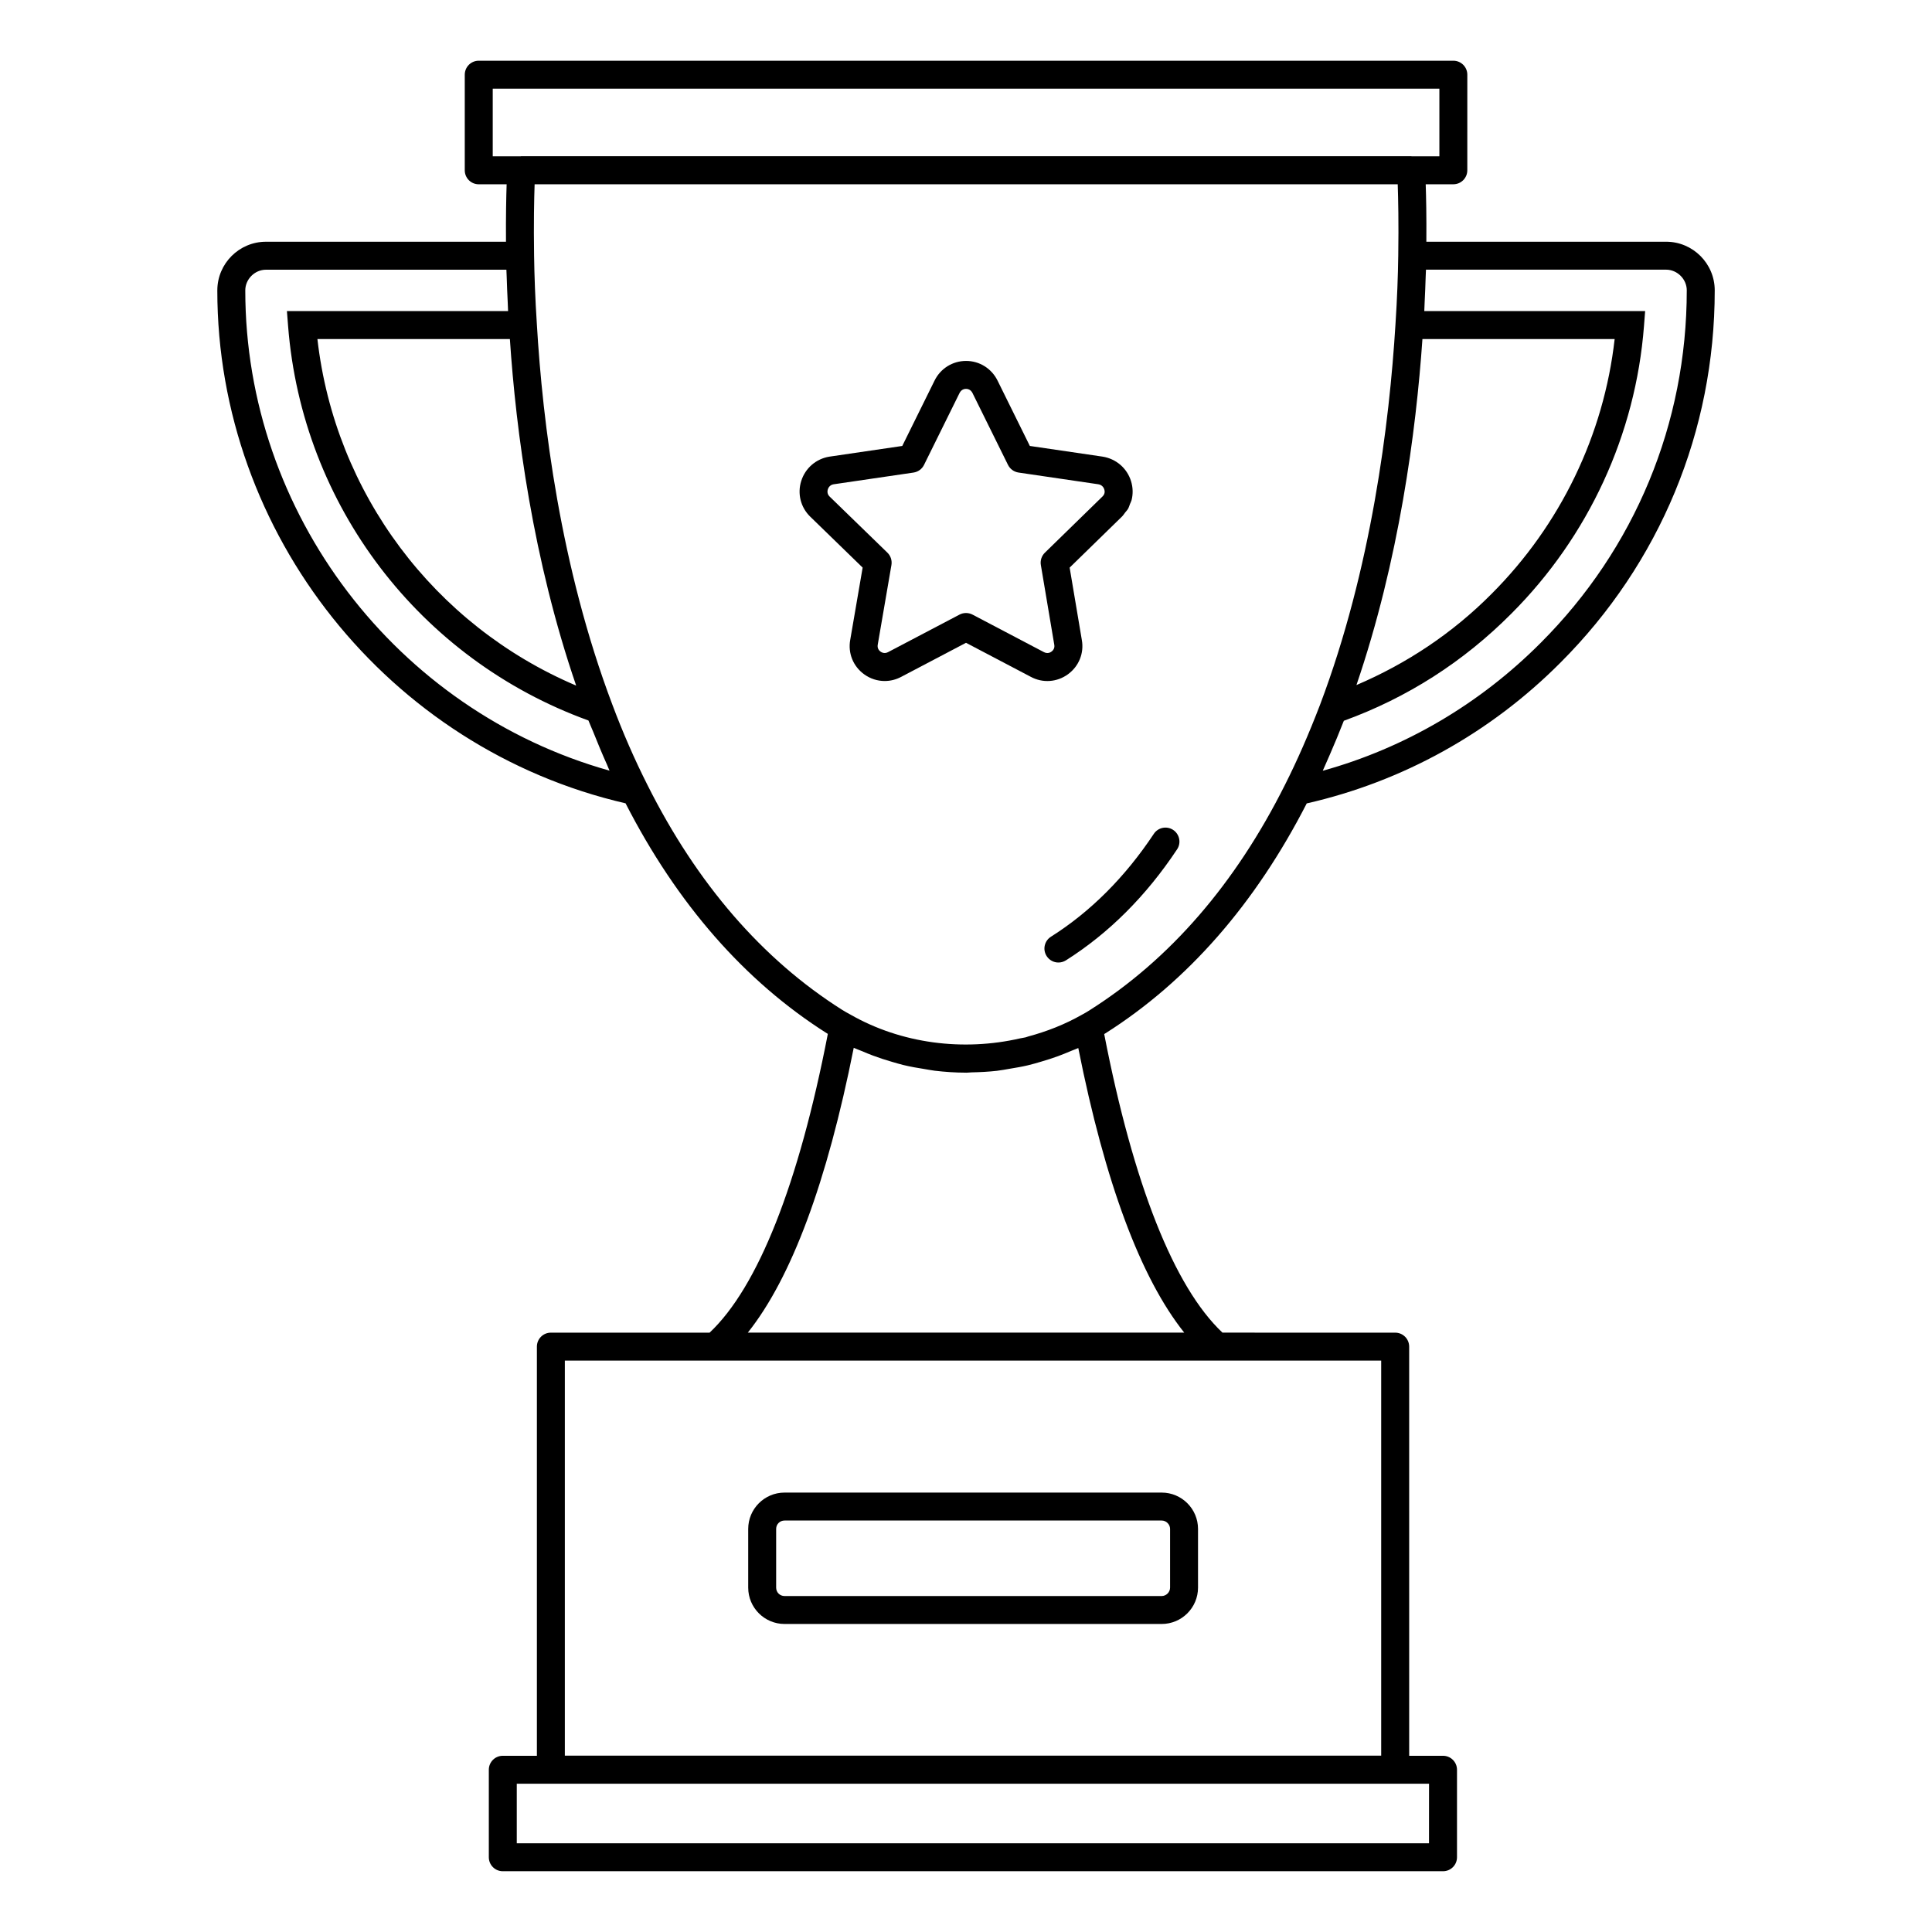
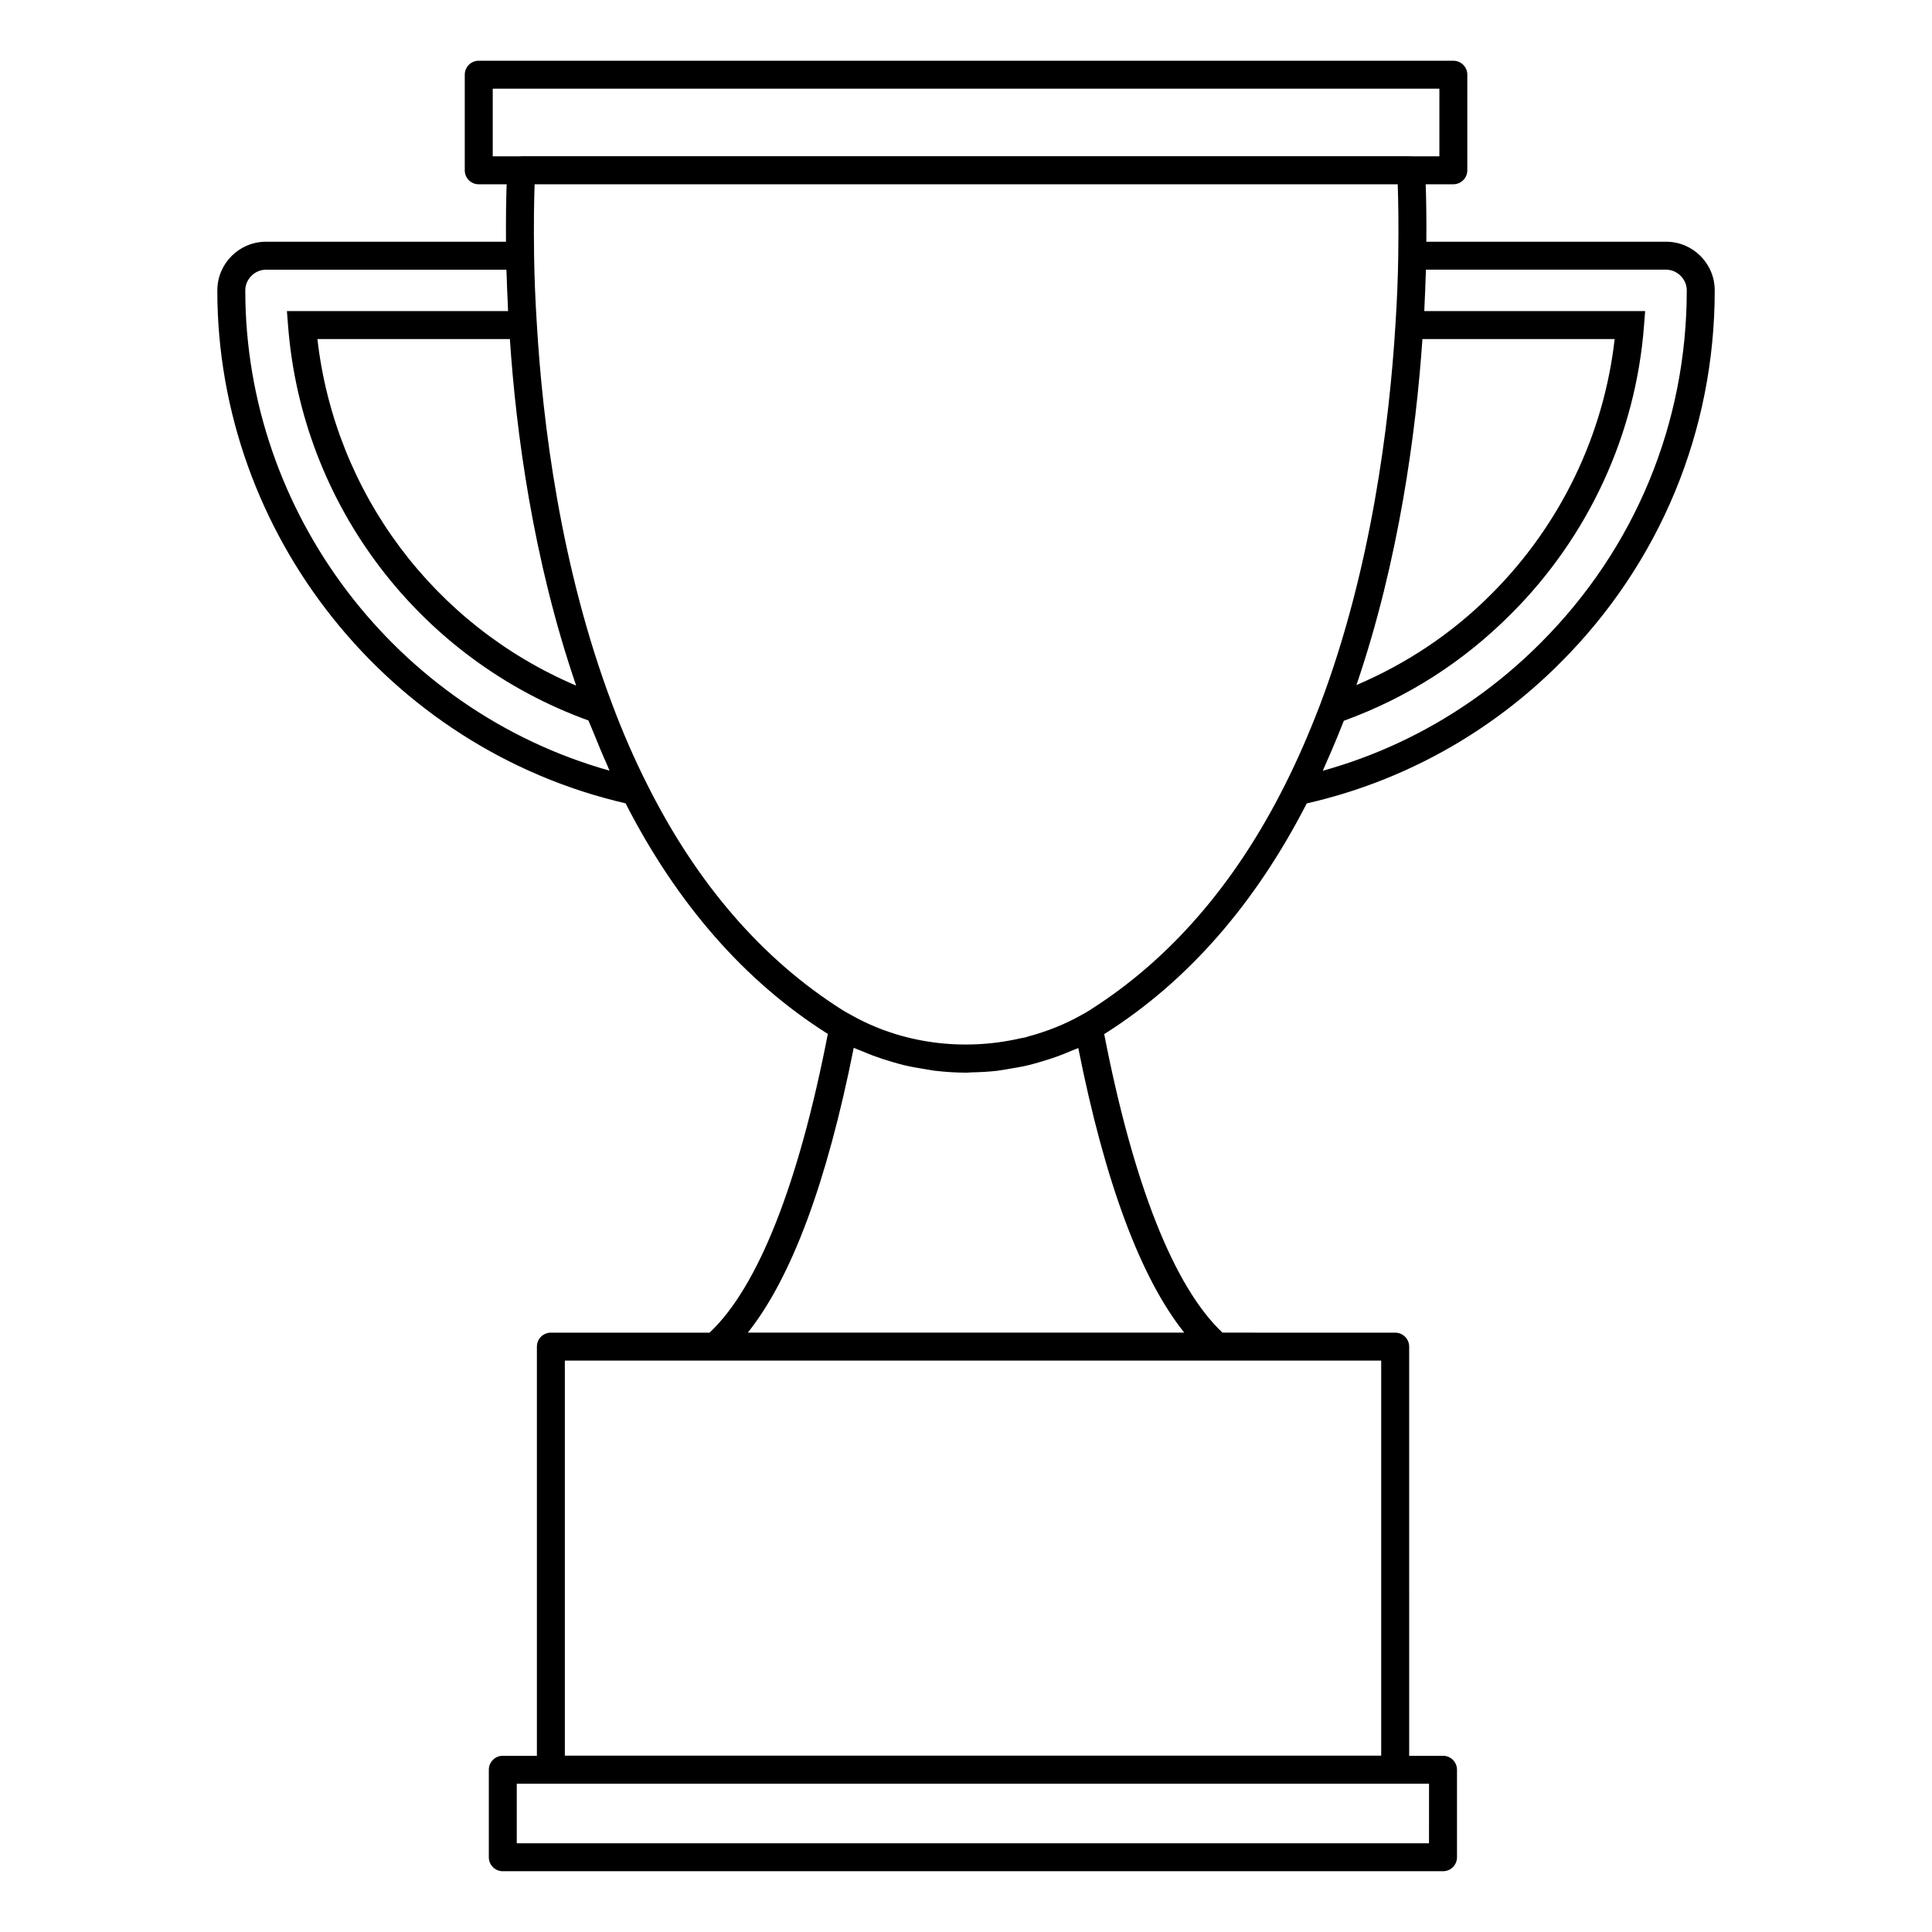
<svg xmlns="http://www.w3.org/2000/svg" fill="#000000" width="800px" height="800px" version="1.1" viewBox="144 144 512 512">
  <g>
    <path d="m201.59 220.96c0 64.602 45.402 121.44 108.19 135.93 13.633 26.613 31.555 47.141 53.352 60.949 0.086 0.055 0.168 0.094 0.254 0.145-7.727 39.84-18.523 67.117-31.336 79.184h-42.066c-2.047 0-3.703 1.656-3.703 3.703v108.43h-9.035c-2.047 0-3.703 1.656-3.703 3.703v23.188c0 2.047 1.656 3.703 3.703 3.703h249.17c2.047 0 3.703-1.656 3.703-3.703v-23.188c0-2.047-1.656-3.703-3.703-3.703h-8.969l-0.004-108.43c0-2.047-1.656-3.703-3.703-3.703l-45.773-0.004c-12.816-12.066-23.617-39.328-31.344-79.129 0.117-0.074 0.219-0.121 0.336-0.199 21.789-13.805 39.707-34.324 53.336-60.922 25.406-5.785 48.641-18.629 67.254-37.32 26.359-26.359 40.871-61.383 40.871-98.641 0-7.113-5.781-12.895-12.891-12.895h-63.531c0.051-6.746-0.059-11.957-0.172-15.223h7.32c2.047 0 3.703-1.656 3.703-3.703l0.004-25.336c0-2.047-1.656-3.703-3.703-3.703h-258.28c-2.047 0-3.703 1.656-3.703 3.703v25.34c0 2.047 1.656 3.703 3.703 3.703h7.391c-0.109 3.266-0.219 8.48-0.172 15.223h-63.602c-7.109 0-12.895 5.781-12.895 12.895zm321.11 411.53h-241.75v-15.781h241.76zm-313.7-411.53c0-2.973 2.512-5.484 5.484-5.484h63.715c0.016 0.594 0.059 1.301 0.078 1.91 0.062 2.137 0.156 4.356 0.27 6.672 0.039 0.824 0.047 1.539 0.098 2.387h-58.609l0.312 3.992c3.715 47.484 34.887 88.312 79.594 104.5 0.379 0.996 0.836 1.938 1.23 2.926 1.18 2.957 2.387 5.883 3.68 8.758 0.238 0.527 0.434 1.086 0.676 1.609-56.379-15.816-96.527-68.145-96.527-127.27zm87.688 104.73c-37.645-15.992-63.934-51.031-68.57-91.836h51.004c1.625 24.41 6.098 58.426 17.566 91.836zm213.34 283.57h-216.34v-104.69h216.34zm-167.85-112.1c11.566-14.516 20.98-39.824 28.07-75.48 0.676 0.32 1.391 0.543 2.078 0.84 1 0.434 2.004 0.84 3.023 1.223 1.664 0.625 3.348 1.168 5.051 1.66 1.004 0.289 1.996 0.594 3.008 0.84 1.863 0.449 3.742 0.777 5.637 1.074 0.883 0.137 1.754 0.328 2.644 0.434 2.746 0.32 5.512 0.516 8.277 0.516 0.039 0 0.078 0.008 0.117 0.008 0.477 0 0.945-0.078 1.422-0.086 2.242-0.047 4.481-0.16 6.711-0.414 1.148-0.133 2.273-0.363 3.414-0.551 1.586-0.262 3.164-0.523 4.727-0.895 1.23-0.289 2.434-0.648 3.644-1.004 1.465-0.43 2.91-0.887 4.344-1.414 1.168-0.43 2.316-0.895 3.461-1.387 0.645-0.277 1.312-0.484 1.949-0.781 7.086 35.621 16.504 60.906 28.078 75.422zm178.78-263.31h50.941c-2.871 25.426-14.367 49.281-32.637 67.551-10.391 10.453-22.457 18.449-35.793 24.148 11.289-33.055 15.797-67.141 17.488-91.699zm70.051-12.895c0 35.273-13.742 68.445-38.707 93.406-16.18 16.242-36.02 27.871-57.758 33.898 0.363-0.797 0.719-1.645 1.078-2.457 0.262-0.59 0.523-1.188 0.785-1.785 1.254-2.894 2.496-5.859 3.723-9.004 16.773-6.086 31.703-15.629 44.383-28.383 20.465-20.461 32.949-47.527 35.156-76.203l0.309-3.988h-58.527c0.047-0.832 0.055-1.531 0.094-2.344 0.113-2.336 0.207-4.574 0.27-6.727 0.02-0.605 0.062-1.309 0.078-1.902h63.641c2.969 0.004 5.477 2.516 5.477 5.488zm-316.43-53.453h250.87v17.93h-7.297c-0.066-0.004-0.121-0.035-0.188-0.035l-235.83-0.004c-0.066 0-0.121 0.031-0.188 0.035h-7.367zm239.83 25.336c0.129 3.738 0.273 10.297 0.141 18.875-0.074 5.356-0.293 11.438-0.734 18.191l-0.008 0.129c-1.605 26.113-6.375 64.75-19.98 100.73-3.016 7.856-6.066 14.824-9.332 21.293-13.113 26.156-30.441 46.176-51.633 59.598-0.668 0.426-1.34 0.855-2.227 1.309-4.441 2.516-9.203 4.387-14.105 5.703-0.246 0.066-0.48 0.172-0.727 0.238-0.473 0.121-0.957 0.16-1.434 0.27-15.121 3.481-31.508 1.426-45.047-6.324-0.742-0.406-1.488-0.809-2.227-1.281-21.059-13.336-38.387-33.355-51.504-59.52-3.434-6.793-6.566-13.973-9.324-21.344-13.785-36.465-18.484-74.93-19.996-100.8-0.441-6.75-0.66-12.836-0.734-18.195-0.133-8.578 0.012-15.133 0.141-18.871z" />
-     <path d="m451.86 539.55h-99.949c-5.312 0-9.629 4.32-9.629 9.629v15.562c0 5.312 4.32 9.629 9.629 9.629h99.949c5.312 0 9.629-4.32 9.629-9.629v-15.562c0-5.309-4.32-9.629-9.629-9.629zm2.223 25.191c0 1.199-1.016 2.223-2.223 2.223h-99.949c-1.246 0-2.223-0.977-2.223-2.223v-15.562c0-1.246 0.977-2.223 2.223-2.223h99.949c1.203 0 2.223 1.02 2.223 2.223z" />
-     <path d="m372.61 294.42-3.293 19.16c-0.633 3.508 0.773 6.996 3.672 9.102 1.637 1.195 3.547 1.793 5.465 1.793 1.496 0 3-0.367 4.379-1.105l17.172-9.023 17.145 9.008c3.188 1.723 6.961 1.445 9.867-0.664 2.898-2.113 4.305-5.602 3.684-9.066l-3.234-19.203 13.863-13.523 0.008-0.008c0.324-0.312 0.543-0.691 0.816-1.039 0.254-0.328 0.562-0.625 0.77-0.98 0.242-0.418 0.371-0.879 0.543-1.324 0.129-0.336 0.32-0.652 0.41-1 0.414-1.621 0.383-3.359-0.141-5.043-1.066-3.43-3.941-5.918-7.547-6.496l-19.27-2.828-8.543-17.293c-1.586-3.227-4.785-5.238-8.355-5.238h-0.004c-3.57 0-6.777 2.004-8.359 5.231l-8.547 17.301-19.316 2.836c-3.519 0.57-6.379 3.031-7.453 6.426-1.07 3.363-0.172 6.981 2.348 9.449zm-9.223-20.746c0.113-0.34 0.484-1.164 1.52-1.332l21.188-3.109c1.203-0.18 2.242-0.934 2.781-2.027l9.414-19.051c0.488-0.992 1.359-1.102 1.715-1.102 0.352 0 1.227 0.109 1.715 1.105l9.41 19.043c0.539 1.094 1.582 1.844 2.781 2.027l21.141 3.106c1.113 0.172 1.492 1.02 1.602 1.375 0.125 0.406 0.23 1.18-0.465 1.844-0.012 0.008-0.02 0.016-0.023 0.027l-15.262 14.891c-0.867 0.848-1.27 2.062-1.066 3.262l3.562 21.156c0.18 1.004-0.457 1.59-0.742 1.793-0.285 0.219-1.043 0.652-2.039 0.121l-18.891-9.926c-1.078-0.562-2.367-0.562-3.445 0l-18.926 9.941c-0.957 0.508-1.723 0.074-2.012-0.137-0.281-0.203-0.918-0.789-0.734-1.824l3.629-21.113c0.207-1.207-0.191-2.438-1.07-3.285l-15.324-14.883c-0.73-0.707-0.562-1.562-0.457-1.902z" />
-     <path d="m422.51 392.24c-1.73 1.094-2.246 3.379-1.152 5.109 0.707 1.121 1.906 1.73 3.137 1.73 0.676 0 1.359-0.188 1.977-0.57 11.359-7.176 21.277-17.074 29.473-29.434 1.133-1.699 0.664-4-1.039-5.137-1.707-1.129-4.008-0.664-5.133 1.043-7.621 11.469-16.789 20.645-27.262 27.258z" />
  </g>
</svg>